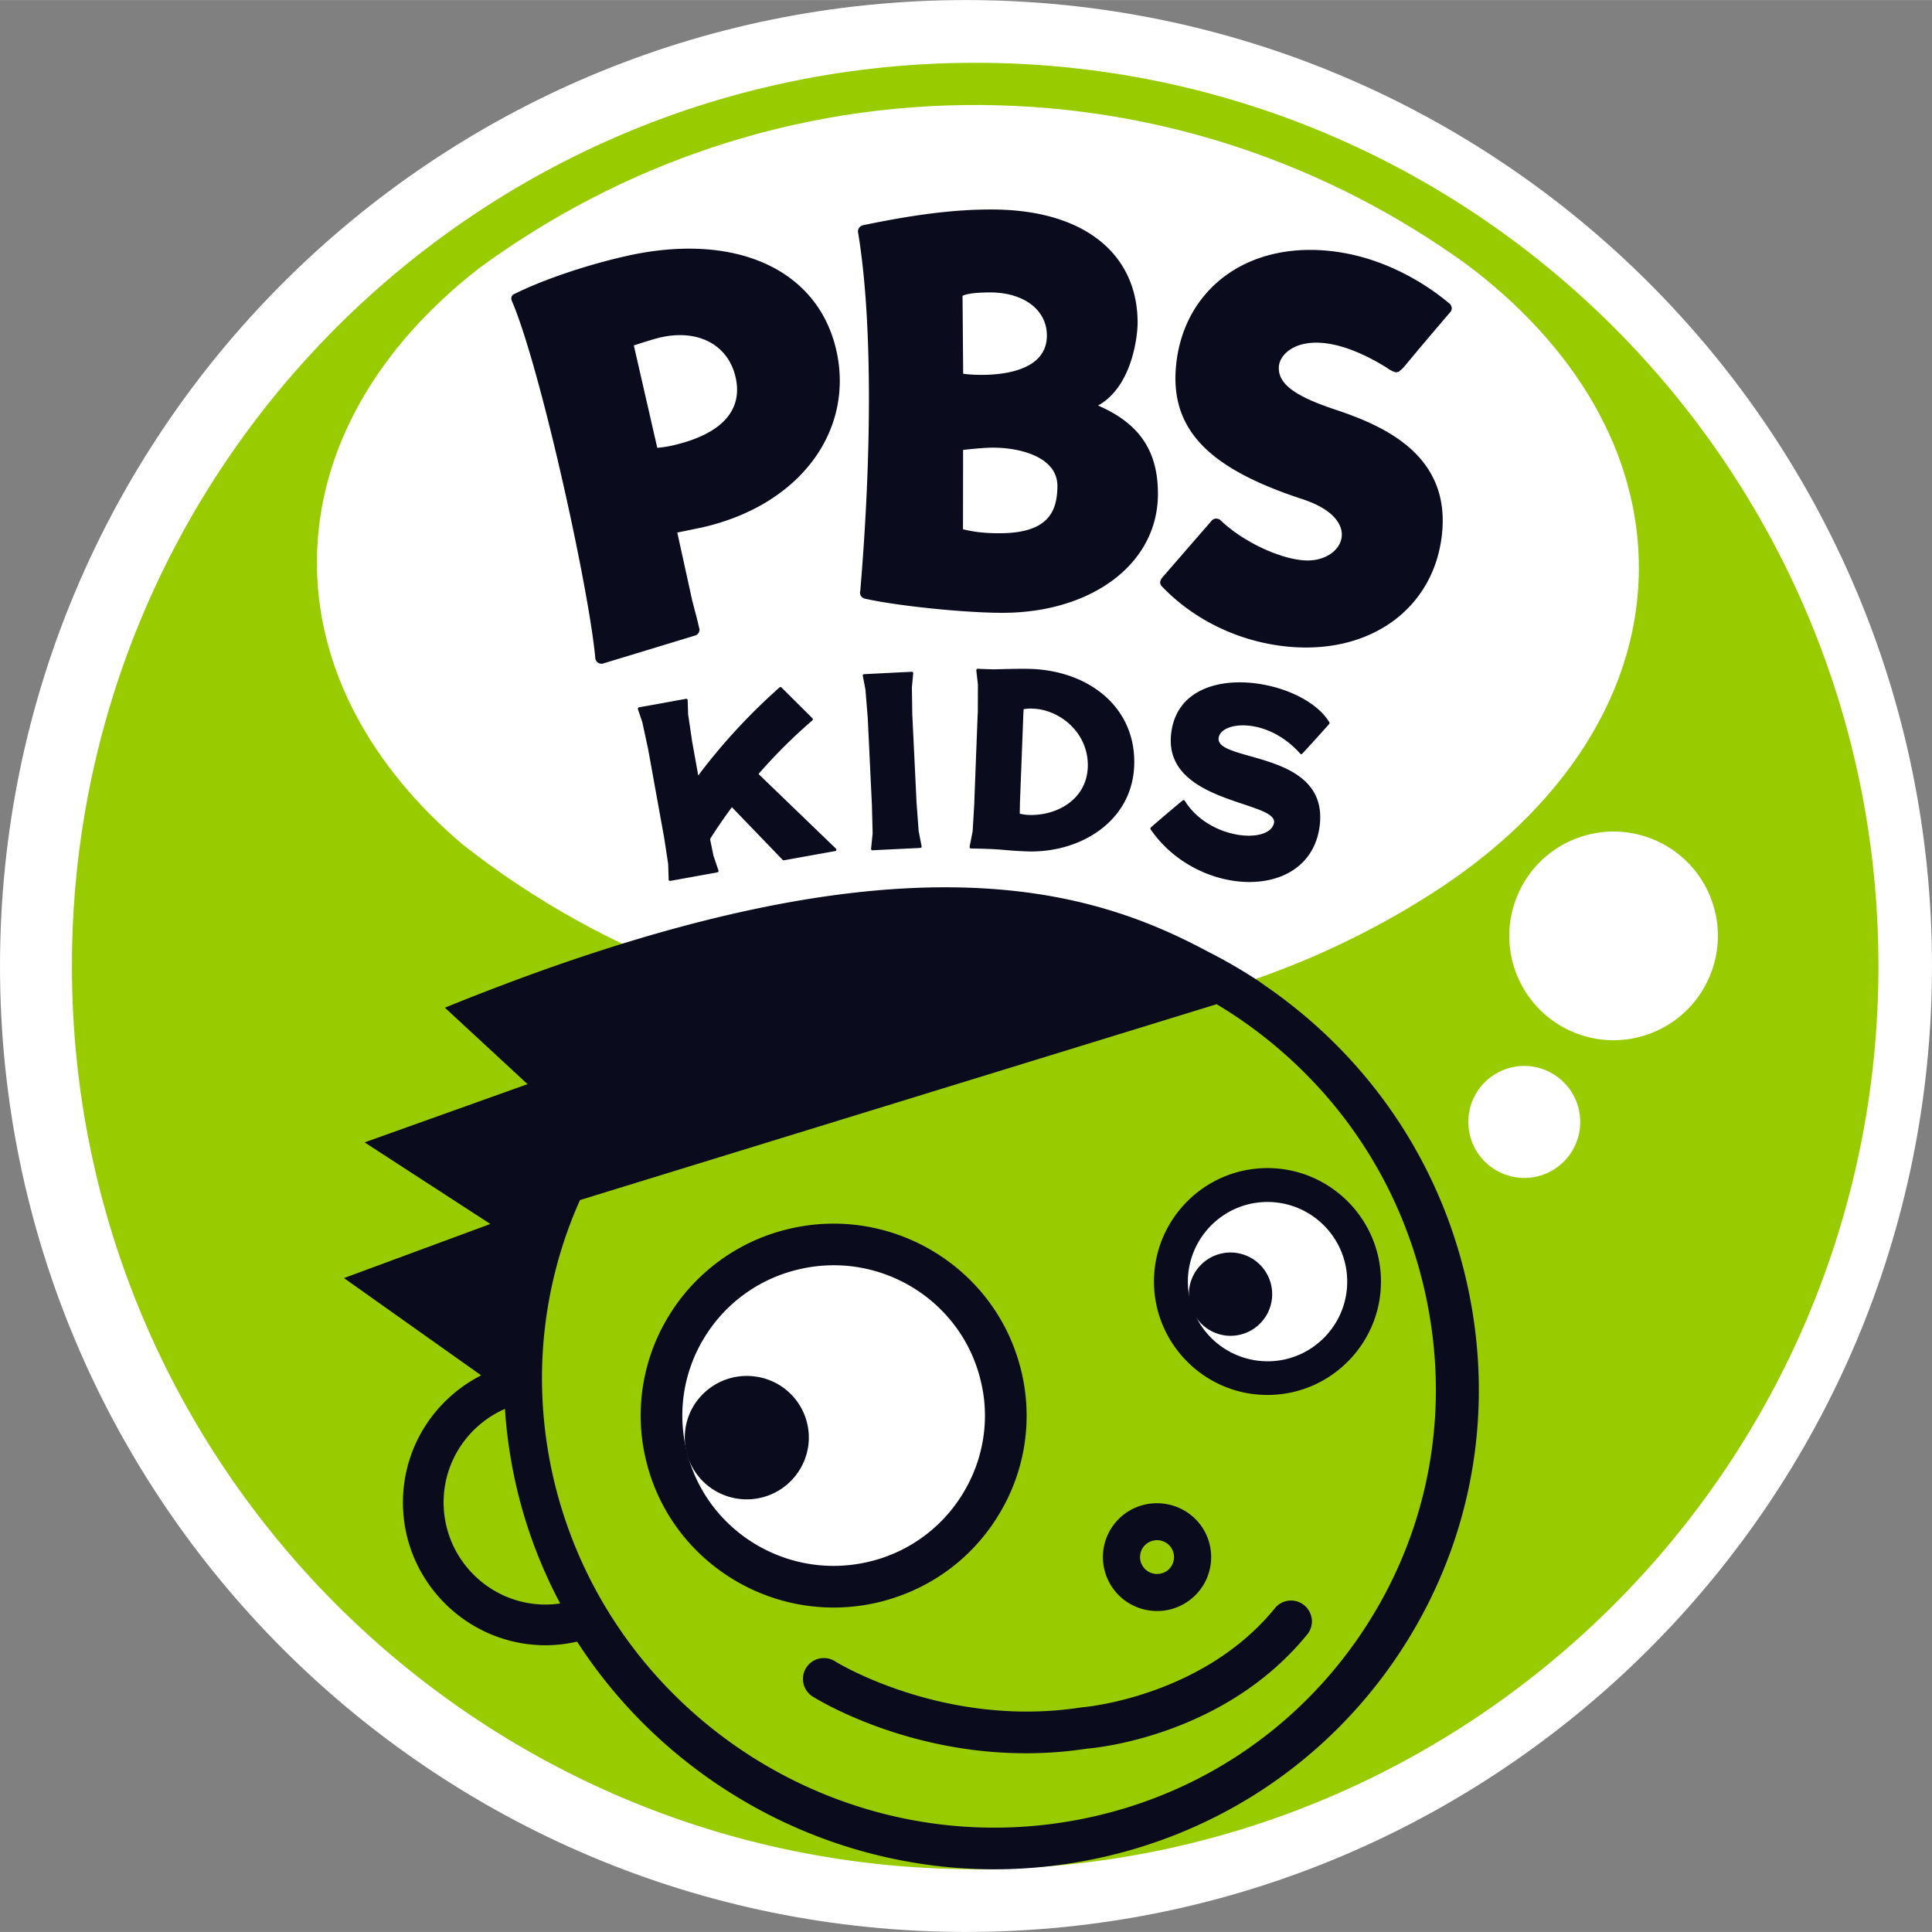
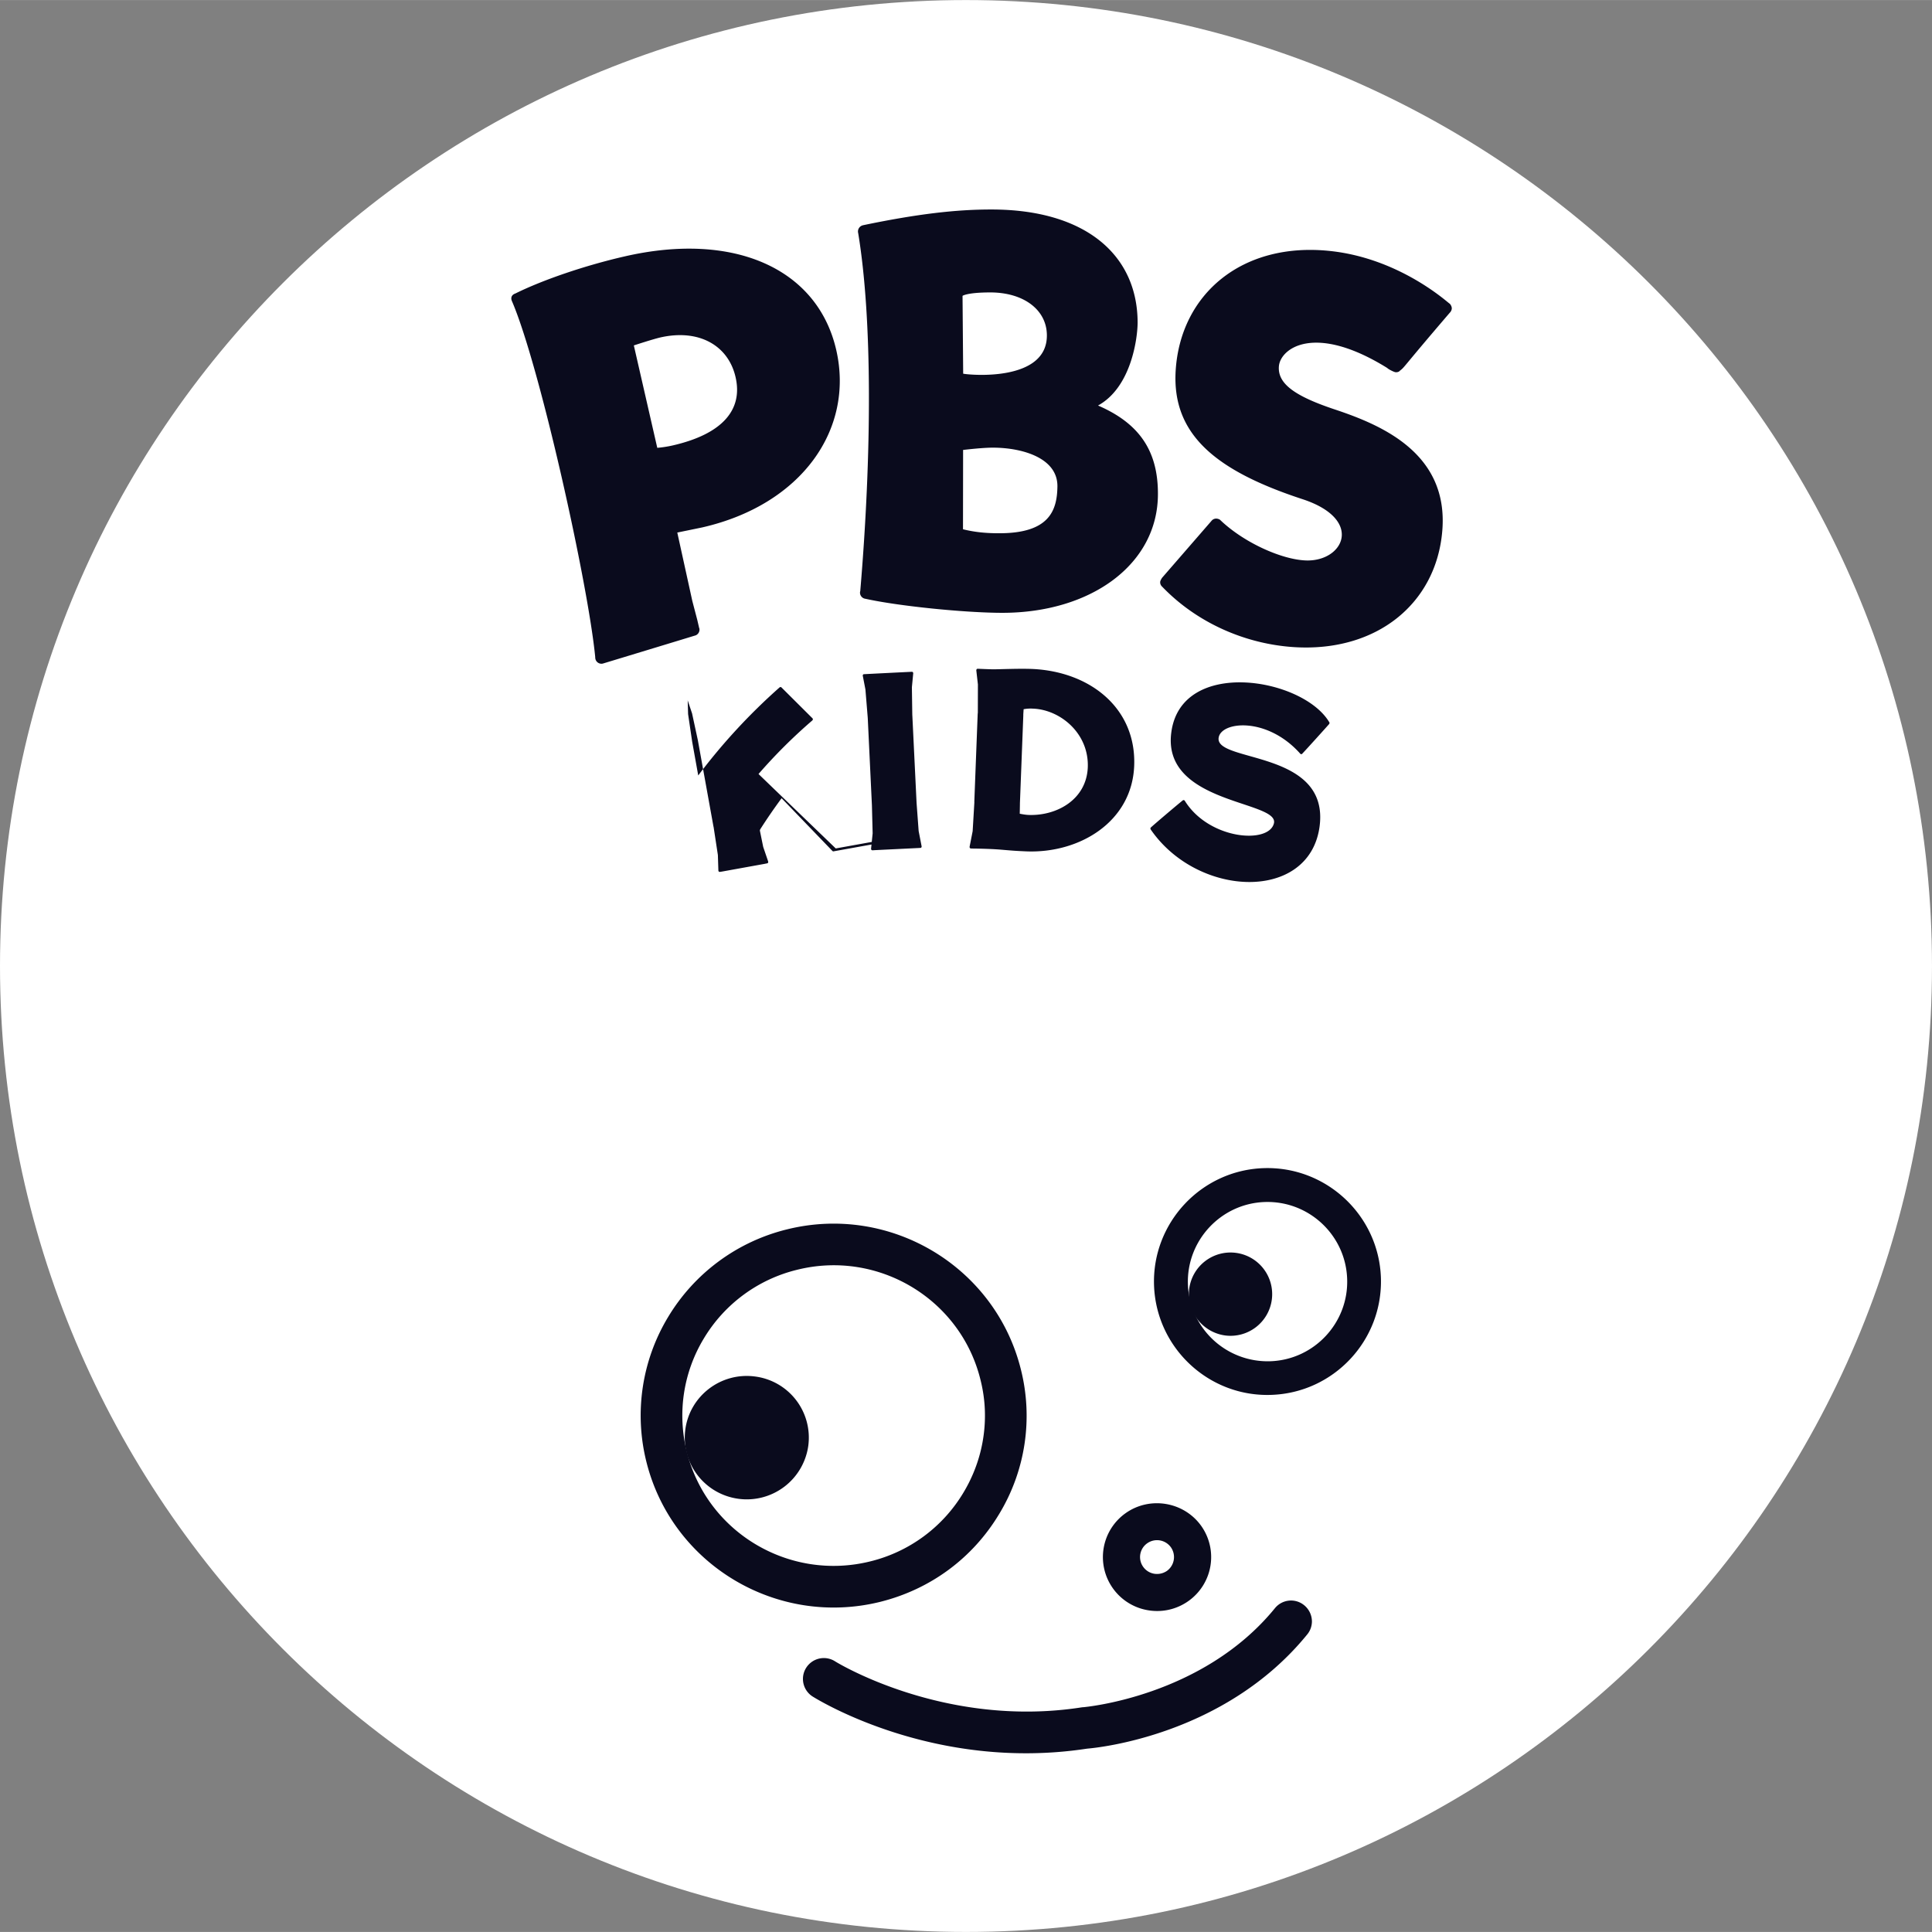
<svg xmlns="http://www.w3.org/2000/svg" height="2500" width="2500" viewBox="0 0 145.468 145.46">
  <rect x="0" y="0" width="145.468" height="145.46" fill="#808080" stroke="none" />
  <path d="M72.733 0C32.562 0 0 32.561 0 72.734c0 40.168 32.562 72.726 72.733 72.726 40.165 0 72.734-32.558 72.734-72.726C145.468 32.561 112.898 0 72.733 0" fill="#fff" />
-   <path d="M73.426 4.723c-37.562 0-68.012 30.447-68.012 68.012 0 37.558 30.45 68.002 68.012 68.002 37.558 0 68.009-30.444 68.009-68.002 0-37.566-30.452-68.012-68.009-68.012" fill="#9c0" />
  <path d="M23.862 42.199c.055-8.442 4.654-16.135 12.212-22.009C46.75 12.356 59.832 7.788 73.945 7.903c13.593.112 26.156 4.542 36.499 12.012 8.092 6.077 13.007 14.144 12.951 22.968-.062 9.973-6.472 18.9-16.614 25.024l.006.003c-9.76 5.971-21.178 9.358-33.365 9.262-14.526-.111-27.89-5.17-38.596-13.598-6.911-5.862-11.015-13.308-10.964-21.375" fill="#fff" />
  <path d="M82.675 30.529c2.51-1.377 2.976-5.079 2.981-6.242-.006-5.112-3.948-8.52-11.011-8.517-2.643-.004-5.578.332-9.676 1.187v.002a.478.478 0 0 0-.353.587c1.077 6.516 1.026 16.679.156 26.961a.29.29 0 0 0-.019.112c0 .235.177.431.401.46 2.533.56 7.541 1.059 10.327 1.059 6.69-.004 11.713-3.672 11.704-8.959.005-3.323-1.484-5.339-4.51-6.65m-8.111-8.515c2.521.003 4.232 1.311 4.259 3.192.06 3.578-5.844 3.026-6.302 2.926l-.048-5.854c-.034.005.313-.264 2.091-.264m.672 18.132c-.981.004-1.87-.083-2.729-.3l.008-5.972s1.444-.176 2.254-.172c2.183.003 4.892.765 4.847 2.946-.03 1.797-.62 3.502-4.38 3.498M47.027 19.303c-2.95.674-6.148 1.762-8.224 2.792-.006 0-.006.002-.01.002-.461.175-.242.583-.24.589 2.091 4.862 5.737 21.305 6.265 26.797v.004c-.005.041.004.077.013.123a.466.466 0 0 0 .555.35c.007 0 6.905-2.096 6.908-2.1a.464.464 0 0 0 .362-.557.09.09 0 0 1-.015-.029l-.14-.602-.372-1.42-1.133-5.158s1.773-.364 1.898-.391c7.476-1.717 11.436-7.388 10.071-13.354-1.408-6.137-7.708-8.941-15.938-7.046m3.619 14.233a8.541 8.541 0 0 1-1.157.179l-1.765-7.711s1.396-.459 1.983-.597c2.949-.673 5.14.627 5.677 2.986.563 2.434-.958 4.278-4.738 5.143M104.455 27.706c.078.091.502.305.627.316.219.014.307-.097.307-.097v-.005c.443-.352-.039.065 3.768-4.375a.513.513 0 0 0 .148-.272c.04-.213-.151-.428-.163-.419-.027.026-3.646-3.387-8.973-3.958-6.632-.713-11.287 3.232-11.648 9-.295 4.819 3.024 7.544 9.556 9.687 4.663 1.531 3.081 4.739.211 4.61-1.837-.083-4.643-1.358-6.387-3.02 0 0-.067-.093-.256-.123a.444.444 0 0 0-.422.159l-3.732 4.298c0 .004-.104.159-.13.262-.047.258.155.409.155.413 2.656 2.756 6.316 4.313 9.936 4.54 6.212.384 10.697-3.292 11.144-8.766.48-5.815-4.537-7.946-8.079-9.126-3.053-1.016-4.347-1.958-4.221-3.28.135-1.323 2.678-3.248 8.159.156" fill="#0a0b1d" />
  <path d="M118.463 77.712c4.002 1.667 8.602-.218 10.271-4.223 1.68-4-.209-8.6-4.21-10.272-3.999-1.674-8.607.212-10.276 4.213a7.857 7.857 0 0 0 4.215 10.282M102.582 96.256c-.136-3.947-3.443-7.039-7.384-6.903a7.15 7.15 0 0 0-6.903 7.384c.138 3.944 3.441 7.036 7.383 6.903 3.948-.137 7.041-3.446 6.904-7.384M65.894 119.081c6.947-1.719 11.172-8.711 9.447-15.618-1.73-6.904-8.761-11.104-15.702-9.379-6.942 1.72-11.171 8.706-9.443 15.618 1.729 6.901 8.757 11.103 15.698 9.379" fill="#fff" />
  <g fill="#0a0b1d">
    <path d="M89.473 120.55a4.055 4.055 0 0 0 .977-5.655c-1.294-1.822-3.854-2.264-5.686-.975a4.052 4.052 0 0 0-.975 5.659 4.054 4.054 0 0 0 2.642 1.657 4.062 4.062 0 0 0 3.042-.686m-3.399-2.582a1.266 1.266 0 0 1 .305-1.772 1.284 1.284 0 0 1 1.786.306 1.283 1.283 0 0 1-.306 1.776c-.284.191-.62.265-.96.21a1.273 1.273 0 0 1-.825-.52M95.996 121.082c-5.451 6.688-14.343 7.445-14.428 7.457l-.063.002-.066.009c-10.345 1.608-18.504-3.42-18.581-3.477a1.575 1.575 0 0 0-2.157.496 1.567 1.567 0 0 0 .48 2.161c.369.229 9.153 5.686 20.668 3.929.72-.059 10.363-.969 16.574-8.596.236-.286.346-.618.357-.954a1.586 1.586 0 0 0-.585-1.25 1.56 1.56 0 0 0-2.199.223M59.261 92.559a14.458 14.458 0 0 0-8.957 6.602 14.338 14.338 0 0 0-1.631 10.914c1.937 7.735 9.828 12.452 17.6 10.531 3.773-.941 6.956-3.279 8.957-6.612a14.269 14.269 0 0 0 1.63-10.911c-1.937-7.73-9.829-12.45-17.599-10.524m-7.546 16.755a11.198 11.198 0 0 1 1.279-8.538 11.294 11.294 0 0 1 7.027-5.174c6.089-1.516 12.283 2.185 13.793 8.244.201.784.315 1.579.341 2.365.07 2.154-.48 4.283-1.611 6.165a11.306 11.306 0 0 1-7.025 5.185c-6.094 1.509-12.288-2.185-13.804-8.247" />
    <path d="M55.627 112.85a4.676 4.676 0 0 0 5.234-4.011 4.639 4.639 0 0 0-4.028-5.203c-2.554-.332-4.901 1.462-5.234 4.004-.333 2.549 1.468 4.878 4.028 5.21M86.892 96.776c.163 4.709 4.13 8.413 8.831 8.246 4.708-.158 8.409-4.117 8.251-8.825-.163-4.701-4.122-8.405-8.832-8.247-4.708.159-8.409 4.126-8.25 8.826m2.55-.081c-.109-3.298 2.49-6.084 5.789-6.195 3.31-.111 6.092 2.488 6.202 5.794.114 3.302-2.487 6.084-5.788 6.195a6.006 6.006 0 0 1-6.203-5.794" />
    <path d="M92.254 100.549a3.136 3.136 0 1 0-2.712-3.519 3.154 3.154 0 0 0 2.712 3.519" />
-     <path d="M110.638 97.493c-1.869-9.41-7.219-17.564-15.107-23.092h.002c-.014-.008-.023-.015-.035-.021-.307-.215-.602-.432-.92-.643a38.653 38.653 0 0 0-3.63-2.089c-8.979-4.814-23.705-9.508-57.45 4.221l6.224 5.757-12.269 4.384 9.468 6.144-11.022 4.073 10.33 7.325c-3.418 1.741-5.801 5.242-5.888 9.343-.123 5.928 4.604 10.854 10.532 10.978.891.017 1.747-.086 2.58-.271 7.952 12.314 22.889 19.339 38.138 16.522 9.481-1.748 17.722-7.018 23.214-14.839 5.703-8.134 7.775-18.007 5.833-27.792m-69.7 23.316c-4.246-.086-7.625-3.612-7.536-7.855.067-3.085 1.957-5.713 4.617-6.877.103 1.556.306 3.123.615 4.696a36.068 36.068 0 0 0 3.544 9.954 7.79 7.79 0 0 1-1.24.082m61.19 2.714c-5.009 7.132-12.514 11.937-21.139 13.522-18.205 3.358-35.936-8.663-39.542-26.795-1.381-6.984-.468-13.869 2.221-19.896l47.941-14.748c.384.236.771.477 1.151.721 7.701 5.055 12.922 12.78 14.699 21.75 1.782 8.968-.114 18.008-5.331 25.446" />
  </g>
  <path d="M111.175 82.265c-1.214 1.993-.587 4.59 1.388 5.793a4.203 4.203 0 0 0 5.798-1.381 4.22 4.22 0 0 0-1.392-5.799 4.214 4.214 0 0 0-5.794 1.387" fill="#fff" />
-   <path d="M69.383 63.706l.008.003-.222-1.14-.156-2.112-.004-.081-.313-6.464-.006-.092-.03-2.078.1-1.047-.002-.018c-.002-.056-.042-.1-.096-.1 0 0-.927.044-1.804.089-.89.044-1.809.092-1.809.092-.047 0-.086.044-.088.103h-.004l.006.018.198 1.029.17 2.071.007.1.308 6.464.004.078.055 2.122-.118 1.15c0 .011-.002.015 0 .018 0 .064.05.107.105.107l.175-.011 3.253-.159.182-.01c.057 0 .092-.049.092-.11.006-.005-.011-.017-.011-.022M85.398 57.65c-.162 4.221-4.104 6.601-8.104 6.45-.941-.04-1.118-.062-1.987-.134-.864-.069-2.022-.078-2.022-.078l-.183-.006c-.057 0-.098-.053-.097-.112l.001-.021h-.001l.23-1.17.128-2.155-.002-.081.253-6.587.011-.103.006-2.119-.121-1.065.004-.019c0-.055.05-.104.1-.1 0 0 .836.037 1.158.042.453 0 1.954-.067 2.954-.027 4.371.2 7.835 2.964 7.672 7.285m-7.623-4.298a2.851 2.851 0 0 0-.702.043l-.025.384v.106l-.254 6.59v.081l-.013.709c.236.045.441.082.668.092 2.089.078 4.355-1.133 4.455-3.589.092-2.568-2.078-4.339-4.129-4.416M62.926 63.878l-5.814-5.604a39.807 39.807 0 0 1 4.054-4.036v-.004a.111.111 0 0 0 .038-.096.125.125 0 0 0-.043-.071l-2.322-2.312c-.029-.022-.053-.034-.084-.03-.013.007-.032.01-.04.018 0 0 0-.004-.006 0a44.978 44.978 0 0 0-6.136 6.641l-.444-2.472-.016-.091-.304-2.056-.03-1.048-.004-.021c-.017-.052-.06-.097-.112-.084 0 0-.907.162-1.774.324-.877.159-1.784.317-1.784.317-.05.011-.083.066-.073.118v.022l.334.996.438 2.029.016.093 1.152 6.368.018.078.319 2.091.038 1.167v.014c.012.062.064.104.112.087v.004l.181-.029 3.199-.579.178-.037c.062-.011.095-.063.079-.114.002-.015-.004-.019-.004-.025h.004l-.375-1.101-.251-1.232.022-.082a41.686 41.686 0 0 1 1.615-2.349l3.821 3.966v-.004a.094.094 0 0 0 .085.041c.003 0 .003-.004.008-.008v.004l3.866-.696v-.005c.008-.004.008 0 .008 0 .054-.007.09-.066.08-.122a.17.17 0 0 0-.049-.07M99.354 62.247c.789-5.811-7.863-4.814-7.598-6.696.166-1.24 3.646-1.621 6.149 1.198v.003c.022.012.038.026.06.03a.123.123 0 0 0 .094-.041v-.004c.36-.379 1.729-1.896 2.018-2.225.002 0 .012-.003.002-.011.014-.014.018-.028.023-.05.004-.027.004-.052-.01-.075h.004s-.004 0-.008-.003c-.005 0 0-.004-.005-.004-2.004-3.358-11.12-4.864-11.887.745-.755 5.435 8.146 5.158 7.722 6.877-.396 1.583-4.904 1.221-6.712-1.705a.12.12 0 0 0-.074-.048c-.026 0-.055 0-.081.026-.409.325-2.007 1.682-2.384 2.022-.012.007-.008.012-.018.019a.15.15 0 0 0-.031.059c.004.037.004.055.023.086 0 0-.004.003 0 0 3.541 5.152 11.929 5.465 12.713-.203" fill="#0a0b1d" />
+   <path d="M69.383 63.706l.008.003-.222-1.14-.156-2.112-.004-.081-.313-6.464-.006-.092-.03-2.078.1-1.047-.002-.018c-.002-.056-.042-.1-.096-.1 0 0-.927.044-1.804.089-.89.044-1.809.092-1.809.092-.047 0-.086.044-.088.103h-.004l.006.018.198 1.029.17 2.071.007.1.308 6.464.004.078.055 2.122-.118 1.15c0 .011-.002.015 0 .018 0 .064.05.107.105.107l.175-.011 3.253-.159.182-.01c.057 0 .092-.049.092-.11.006-.005-.011-.017-.011-.022M85.398 57.65c-.162 4.221-4.104 6.601-8.104 6.45-.941-.04-1.118-.062-1.987-.134-.864-.069-2.022-.078-2.022-.078l-.183-.006c-.057 0-.098-.053-.097-.112l.001-.021h-.001l.23-1.17.128-2.155-.002-.081.253-6.587.011-.103.006-2.119-.121-1.065.004-.019c0-.055.05-.104.1-.1 0 0 .836.037 1.158.042.453 0 1.954-.067 2.954-.027 4.371.2 7.835 2.964 7.672 7.285m-7.623-4.298a2.851 2.851 0 0 0-.702.043l-.025.384v.106l-.254 6.59v.081l-.013.709c.236.045.441.082.668.092 2.089.078 4.355-1.133 4.455-3.589.092-2.568-2.078-4.339-4.129-4.416M62.926 63.878l-5.814-5.604a39.807 39.807 0 0 1 4.054-4.036v-.004a.111.111 0 0 0 .038-.096.125.125 0 0 0-.043-.071l-2.322-2.312c-.029-.022-.053-.034-.084-.03-.013.007-.032.01-.04.018 0 0 0-.004-.006 0a44.978 44.978 0 0 0-6.136 6.641l-.444-2.472-.016-.091-.304-2.056-.03-1.048-.004-.021v.022l.334.996.438 2.029.016.093 1.152 6.368.018.078.319 2.091.038 1.167v.014c.012.062.064.104.112.087v.004l.181-.029 3.199-.579.178-.037c.062-.011.095-.063.079-.114.002-.015-.004-.019-.004-.025h.004l-.375-1.101-.251-1.232.022-.082a41.686 41.686 0 0 1 1.615-2.349l3.821 3.966v-.004a.094.094 0 0 0 .085.041c.003 0 .003-.004.008-.008v.004l3.866-.696v-.005c.008-.004.008 0 .008 0 .054-.007.09-.066.08-.122a.17.17 0 0 0-.049-.07M99.354 62.247c.789-5.811-7.863-4.814-7.598-6.696.166-1.24 3.646-1.621 6.149 1.198v.003c.022.012.038.026.06.03a.123.123 0 0 0 .094-.041v-.004c.36-.379 1.729-1.896 2.018-2.225.002 0 .012-.003.002-.011.014-.014.018-.028.023-.05.004-.027.004-.052-.01-.075h.004s-.004 0-.008-.003c-.005 0 0-.004-.005-.004-2.004-3.358-11.12-4.864-11.887.745-.755 5.435 8.146 5.158 7.722 6.877-.396 1.583-4.904 1.221-6.712-1.705a.12.12 0 0 0-.074-.048c-.026 0-.055 0-.081.026-.409.325-2.007 1.682-2.384 2.022-.012.007-.008.012-.018.019a.15.15 0 0 0-.031.059c.004.037.004.055.023.086 0 0-.004.003 0 0 3.541 5.152 11.929 5.465 12.713-.203" fill="#0a0b1d" />
</svg>